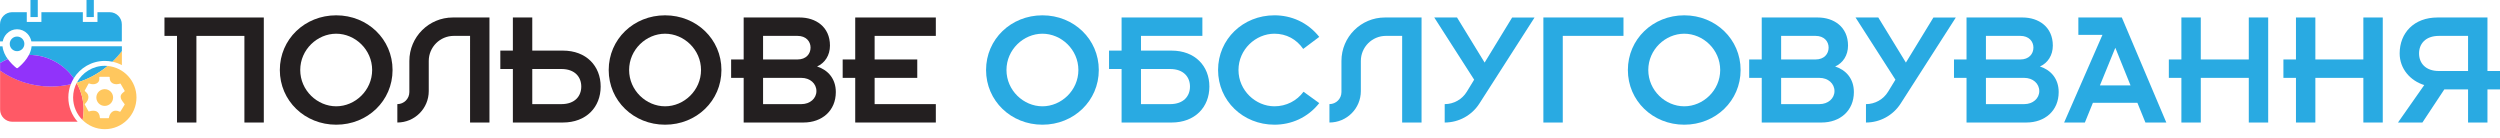
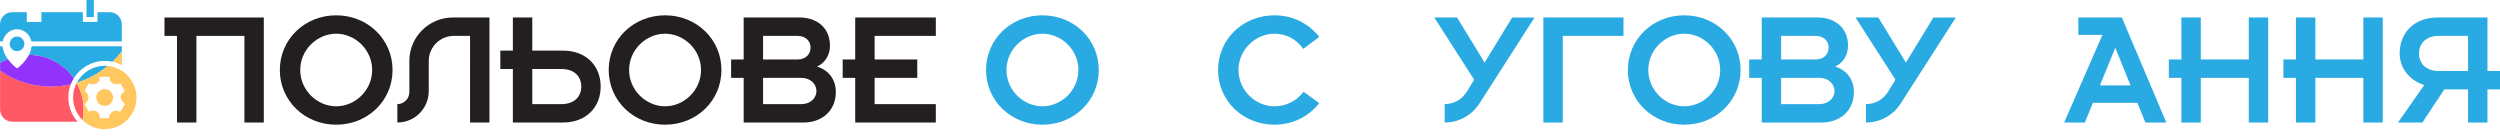
<svg xmlns="http://www.w3.org/2000/svg" version="1.0" id="Слой_1" x="0px" y="0px" width="451.858px" height="25px" viewBox="0 0 451.858 25" style="enable-background:new 0 0 451.858 25;" xml:space="preserve">
  <style type="text/css">
	.st0{fill:#29ABE3;}
	.st1{fill:#FFC75E;}
	.st2{fill-rule:evenodd;clip-rule:evenodd;fill:#29ABE3;}
	.st3{fill:#FF5966;}
	.st4{fill:#9133FA;}
	.st5{fill:#29AAE2;}
	.st6{fill:#231F20;}
</style>
  <g>
    <g>
-       <rect x="5.506" class="st0" width="1.321" height="3.083" />
-     </g>
+       </g>
    <g>
      <rect x="15.637" class="st0" width="1.321" height="3.083" />
    </g>
    <path class="st1" d="M20.315,11.152c0.608,0.128,1.18,0.335,1.713,0.617V9.218   C21.508,9.91,20.936,10.553,20.315,11.152z" />
    <path class="st0" d="M13.879,14.95c2.07-0.634,3.964-1.674,5.585-3.03   c-0.172-0.018-0.344-0.026-0.52-0.026c-2.198,0-4.101,1.238-5.061,3.057H13.879z" />
    <path class="st0" d="M1.216,6.092c0.493-0.515,1.167-0.806,1.868-0.806   s1.374,0.291,1.868,0.806c0.37,0.383,0.617,0.872,0.718,1.396h16.35v-3.083   c0-1.216-0.987-2.202-2.202-2.202h-2.202v1.762h-2.643V2.202H7.484v1.762H4.841   V2.202H2.198C0.987,2.202,0,3.189,0,4.405v3.083h0.493   c0.101-0.524,0.352-1.009,0.718-1.396H1.216z" />
    <path class="st0" d="M0.458,8.369H0v3.03c0.445-0.278,0.916-0.515,1.405-0.718   C0.947,10.047,0.542,9.259,0.458,8.369z" />
    <path class="st0" d="M5.713,8.369c-0.053,0.564-0.238,1.088-0.48,1.555   c3.348,0.009,6.303,1.678,8.092,4.229c1.163-1.885,3.242-3.145,5.62-3.145   c0.471,0,0.925,0.053,1.37,0.145c0.621-0.599,1.198-1.242,1.713-1.934V8.365   H5.713V8.369z" />
-     <path class="st2" d="M3.083,6.607c-0.731,0-1.321,0.59-1.321,1.321   S2.352,9.25,3.083,9.25s1.321-0.59,1.321-1.321S3.815,6.607,3.083,6.607z" />
+     <path class="st2" d="M3.083,6.607c-0.731,0-1.321,0.59-1.321,1.321   S2.352,9.25,3.083,9.25s1.321-0.59,1.321-1.321S3.815,6.607,3.083,6.607" />
    <path class="st3" d="M13.853,14.998c-0.405,0.784-0.639,1.674-0.639,2.621   c0,1.603,0.661,3.048,1.718,4.088c0.115-0.608,0.181-1.229,0.181-1.872   C15.113,18.077,14.655,16.43,13.853,14.998z" />
    <path class="st3" d="M0.018,12.76v7.043c0,1.216,0.987,2.202,2.202,2.202h11.814   c-1.048-1.167-1.683-2.713-1.683-4.405c0-0.841,0.163-1.643,0.449-2.383   c-1.163,0.269-2.374,0.414-3.616,0.414C5.775,15.632,2.622,14.57,0.018,12.76z" />
    <path class="st4" d="M5.228,9.924c-0.225,0.436-0.502,0.828-0.775,1.154   c-0.313,0.379-0.63,0.678-0.863,0.89C3.471,12.073,3.374,12.153,3.304,12.21   c-0.035,0.026-0.062,0.048-0.079,0.062c-0.009,0.009-0.018,0.013-0.022,0.018   H3.198v0.004c-0.066,0.048-0.154,0.048-0.216,0H2.978c0,0-0.013-0.013-0.022-0.022   C2.938,12.258,2.907,12.236,2.876,12.21c-0.07-0.057-0.167-0.137-0.286-0.242   c-0.233-0.207-0.551-0.511-0.863-0.89c-0.106-0.123-0.207-0.26-0.308-0.401   c-0.489,0.203-0.96,0.445-1.405,0.718v1.379   c2.599,1.81,5.757,2.872,9.166,2.872c1.247,0,2.453-0.145,3.616-0.414   c0.145-0.379,0.326-0.74,0.537-1.079c-1.788-2.55-4.744-4.22-8.092-4.229   H5.228z" />
    <g>
      <path class="st1" d="M18.927,16.112c-0.837,0-1.515,0.678-1.515,1.515    s0.678,1.515,1.515,1.515s1.515-0.678,1.515-1.515S19.764,16.112,18.927,16.112z" />
      <path class="st1" d="M19.46,11.921l0.004-0.004c-1.621,1.352-3.515,2.396-5.585,3.03    c-0.009,0.018-0.018,0.035-0.026,0.053c0.802,1.432,1.26,3.079,1.26,4.836    c0,0.639-0.062,1.264-0.181,1.872c1.031,1.013,2.445,1.639,4.008,1.639    c3.163,0,5.726-2.564,5.726-5.726C24.666,14.634,22.38,12.185,19.46,11.921z     M22.305,18.527c0.08,0.103,0.155,0.2,0.216,0.293    c0.021,0.033,0.021,0.075-0.001,0.107c-0.277,0.419-0.533,0.851-0.747,1.218    c-0.025,0.043-0.078,0.06-0.123,0.041c-0.18-0.078-0.451-0.181-0.737-0.181    c-0.079,0-0.157,0.008-0.231,0.023c-0.554,0.116-0.922,0.719-0.999,1.255    c-0.007,0.048-0.048,0.084-0.097,0.084H18.153c-0.052,0-0.095-0.041-0.098-0.093    c-0.024-0.538-0.243-0.954-0.599-1.14c-0.152-0.079-0.359-0.121-0.599-0.121    c-0.249,0-0.525,0.046-0.758,0.127c-0.045,0.015-0.094-0.003-0.117-0.045    c-0.11-0.198-0.22-0.4-0.326-0.596c-0.106-0.195-0.216-0.397-0.326-0.594    c-0.021-0.038-0.015-0.084,0.015-0.115c0.336-0.349,0.688-0.773,0.625-1.389    c-0.044-0.434-0.336-0.686-0.619-0.93c-0.035-0.03-0.044-0.08-0.022-0.12    c0.118-0.221,0.24-0.442,0.358-0.656c0.102-0.185,0.208-0.377,0.31-0.566    c0.024-0.044,0.077-0.063,0.123-0.044c0.22,0.091,0.46,0.138,0.693,0.138    c0.396,0,0.739-0.136,0.94-0.372c0.177-0.207,0.24-0.477,0.189-0.801    c-0.001-0.005-0.001-0.01-0.001-0.015V13.984c0-0.054,0.044-0.098,0.098-0.098    h1.695c0.027,0,0.053,0.011,0.071,0.031c0.018,0.02,0.028,0.046,0.026,0.073    c-0.021,0.356,0.077,0.659,0.281,0.875c0.217,0.229,0.548,0.356,0.935,0.356    c0.209,0,0.426-0.036,0.645-0.107c0.045-0.014,0.093,0.005,0.116,0.046    c0.107,0.195,0.222,0.388,0.334,0.574c0.129,0.215,0.261,0.437,0.384,0.666    c0.022,0.041,0.012,0.091-0.023,0.12c-0.046,0.039-0.095,0.079-0.143,0.117    c-0.269,0.217-0.548,0.442-0.557,0.821    C21.794,17.87,22.066,18.219,22.305,18.527z" />
    </g>
  </g>
  <g>
    <path class="st5" d="M188.412,2.769c5.683,0,10.187,4.322,10.187,9.884   c0,5.563-4.504,9.885-10.187,9.885c-5.684,0-10.188-4.322-10.188-9.885   C178.225,7.091,182.729,2.769,188.412,2.769z M188.412,19.213   c3.415,0,6.499-2.872,6.499-6.561c0-3.688-3.084-6.559-6.499-6.559   c-3.416,0-6.499,2.871-6.499,6.559C181.913,16.341,184.996,19.213,188.412,19.213z" />
    <path class="st5" d="M238.447,18.638c-2.116,2.66-5.078,3.899-8.101,3.899   c-5.684,0-10.188-4.322-10.188-9.885c0-5.562,4.504-9.884,10.188-9.884   c3.022,0,5.984,1.239,8.101,3.899l-2.901,2.176   c-1.21-1.753-3.054-2.75-5.199-2.75c-3.416,0-6.499,2.871-6.499,6.559   c0,3.688,3.083,6.561,6.499,6.561c2.146,0,4.05-0.998,5.26-2.63   L238.447,18.638z" />
    <path class="st5" d="M304.415,2.769c5.683,0,10.187,4.322,10.187,9.884   c0,5.563-4.504,9.885-10.187,9.885c-5.684,0-10.188-4.322-10.188-9.885   C294.227,7.091,298.731,2.769,304.415,2.769z M304.415,19.213   c3.415,0,6.499-2.872,6.499-6.561c0-3.688-3.084-6.559-6.499-6.559   c-3.416,0-6.499,2.871-6.499,6.559C297.916,16.341,300.999,19.213,304.415,19.213z" />
    <path class="st5" d="M318.421,14.074h-2.268v-3.326h2.268V3.161h10.126   c2.902,0,5.472,1.693,5.472,5.078c0,1.754-0.907,3.144-2.328,3.778   c1.965,0.635,3.386,2.207,3.386,4.626c0,3.385-2.509,5.501-5.834,5.501h-10.821   V14.074z M321.927,10.748h6.228c1.541,0,2.357-0.997,2.357-2.146   c0-1.119-0.816-2.116-2.357-2.116h-6.228V10.748z M321.927,18.819h6.923   c1.571,0,2.72-1.027,2.72-2.357c0-1.36-1.148-2.388-2.72-2.388h-6.923V18.819   z" />
-     <path class="st5" d="M355.437,14.074h-2.268v-3.326h2.268V3.161h10.126   c2.902,0,5.472,1.693,5.472,5.078c0,1.754-0.907,3.144-2.328,3.778   c1.965,0.635,3.386,2.207,3.386,4.626c0,3.385-2.509,5.501-5.834,5.501h-10.821   V14.074z M358.943,10.748h6.228c1.541,0,2.357-0.997,2.357-2.146   c0-1.119-0.816-2.116-2.357-2.116h-6.228V10.748z M358.943,18.819h6.923   c1.571,0,2.72-1.027,2.72-2.357c0-1.36-1.148-2.388-2.72-2.388h-6.923V18.819   z" />
    <path class="st5" d="M380.001,6.305h-4.353V3.161h7.859l8.04,18.983h-3.778l-1.451-3.566   h-8.04l-1.451,3.566h-3.748L380.001,6.305z M385.079,15.434l-2.75-6.801l-2.781,6.801   H385.079z" />
    <path class="st5" d="M394.271,14.074h-2.268v-3.326h2.268V3.161h3.506v7.587h8.676V3.161   h3.506v18.983h-3.506v-8.07h-8.676v8.07h-3.506V14.074z" />
    <path class="st5" d="M414.979,14.074h-2.268v-3.326h2.268V3.161h3.506v7.587h8.676V3.161   h3.506v18.983h-3.506v-8.07h-8.676v8.07h-3.506V14.074z" />
    <path class="st5" d="M449.591,22.145h-3.506v-5.985h-4.293l-3.96,5.985h-4.413   l4.746-6.771c-2.539-0.786-4.443-2.963-4.443-5.714   c0-3.718,2.6-6.499,6.831-6.499h9.038v9.673h2.268v3.325h-2.268V22.145z    M446.085,6.486h-5.26c-2.479,0-3.598,1.481-3.598,3.174   s1.119,3.174,3.598,3.174h5.26V6.486z" />
-     <path class="st5" d="M250.316,3.161c-4.341,0-7.859,3.519-7.859,7.859v5.628   c0,1.199-0.972,2.171-2.171,2.171v3.325c3.135,0,5.677-2.542,5.677-5.677v-5.447   c0-2.504,2.03-4.534,4.534-4.534h2.932V22.144h3.507V3.161H250.316z" />
    <path class="st5" d="M273.312,3.162l-4.976,8.149l-4.988-8.149h-4.114l7.21,11.239   l-1.328,2.175c-0.85,1.393-2.365,2.243-3.997,2.243l0,0v3.326l0,0   c2.537-0.001,4.899-1.294,6.269-3.429l9.973-15.553H273.312z" />
    <path class="st5" d="M349.454,3.162l-4.976,8.149l-4.988-8.149h-4.114l7.21,11.239   l-1.328,2.175c-0.85,1.393-2.365,2.243-3.997,2.243l0,0v3.326l0,0   c2.537-0.001,4.899-1.294,6.269-3.429l9.972-15.553H349.454z" />
-     <path class="st5" d="M211.757,9.147h-5.532V6.487h11.097V3.163l-14.603-0.001v5.985h-2.268   v3.325h2.268v9.673h9.038c4.231,0,6.831-2.781,6.831-6.499   S215.988,9.147,211.757,9.147z M211.484,18.82h-5.26v-6.348h5.26   c2.479,0,3.598,1.481,3.598,3.174C215.082,17.339,213.963,18.82,211.484,18.82z" />
    <path class="st5" d="M278.955,3.162h14.479V6.487h-10.973v15.658h-3.507V3.162z" />
  </g>
  <g>
    <path class="st6" d="M60.765,2.769c5.683,0,10.187,4.322,10.187,9.884   c0,5.563-4.504,9.885-10.187,9.885c-5.683,0-10.187-4.322-10.187-9.885   C50.578,7.091,55.082,2.769,60.765,2.769z M60.765,19.213   c3.416,0,6.499-2.872,6.499-6.561c0-3.688-3.083-6.559-6.499-6.559   c-3.416,0-6.499,2.871-6.499,6.559C54.266,16.341,57.349,19.213,60.765,19.213z" />
    <path class="st6" d="M92.698,3.161h3.506v5.985h5.532c4.231,0,6.831,2.78,6.831,6.499   c0,3.718-2.6,6.499-6.831,6.499h-9.038v-9.673h-2.268V9.147h2.268V3.161z    M96.204,18.819h5.26c2.479,0,3.598-1.481,3.598-3.174s-1.119-3.174-3.598-3.174   h-5.26V18.819z" />
    <path class="st6" d="M120.207,2.769c5.683,0,10.187,4.322,10.187,9.884   c0,5.563-4.504,9.885-10.187,9.885c-5.684,0-10.188-4.322-10.188-9.885   C110.02,7.091,114.523,2.769,120.207,2.769z M120.207,19.213   c3.415,0,6.499-2.872,6.499-6.561c0-3.688-3.084-6.559-6.499-6.559   c-3.416,0-6.499,2.871-6.499,6.559C113.708,16.341,116.791,19.213,120.207,19.213z" />
    <path class="st6" d="M134.413,14.074h-2.268v-3.326h2.268V3.161h10.126   c2.902,0,5.472,1.693,5.472,5.078c0,1.754-0.907,3.144-2.328,3.778   c1.965,0.635,3.386,2.207,3.386,4.626c0,3.385-2.509,5.501-5.834,5.501H134.413   V14.074z M137.919,10.748h6.228c1.541,0,2.357-0.997,2.357-2.146   c0-1.119-0.816-2.116-2.357-2.116h-6.228V10.748z M137.919,18.819h6.923   c1.571,0,2.72-1.027,2.72-2.357c0-1.36-1.148-2.388-2.72-2.388h-6.923V18.819   z" />
    <path class="st6" d="M154.576,14.074h-2.268v-3.326h2.268V3.161h14.569v3.325h-11.063v4.262   h7.708v3.326h-7.708v4.745h11.063v3.325H154.576V14.074z" />
    <path class="st6" d="M81.847,3.161c-4.341,0-7.859,3.519-7.859,7.859v5.628   c0,1.199-0.972,2.171-2.171,2.171v3.325c3.135,0,5.677-2.542,5.677-5.677v-5.447   c0-2.504,2.03-4.534,4.534-4.534h2.932V22.144h3.507V3.161H81.847z" />
    <polygon class="st6" points="29.726,3.162 29.726,6.488 31.993,6.488 31.993,22.145    35.5,22.145 35.5,6.488 44.175,6.488 44.175,22.145 47.681,22.145    47.681,3.162  " />
  </g>
</svg>